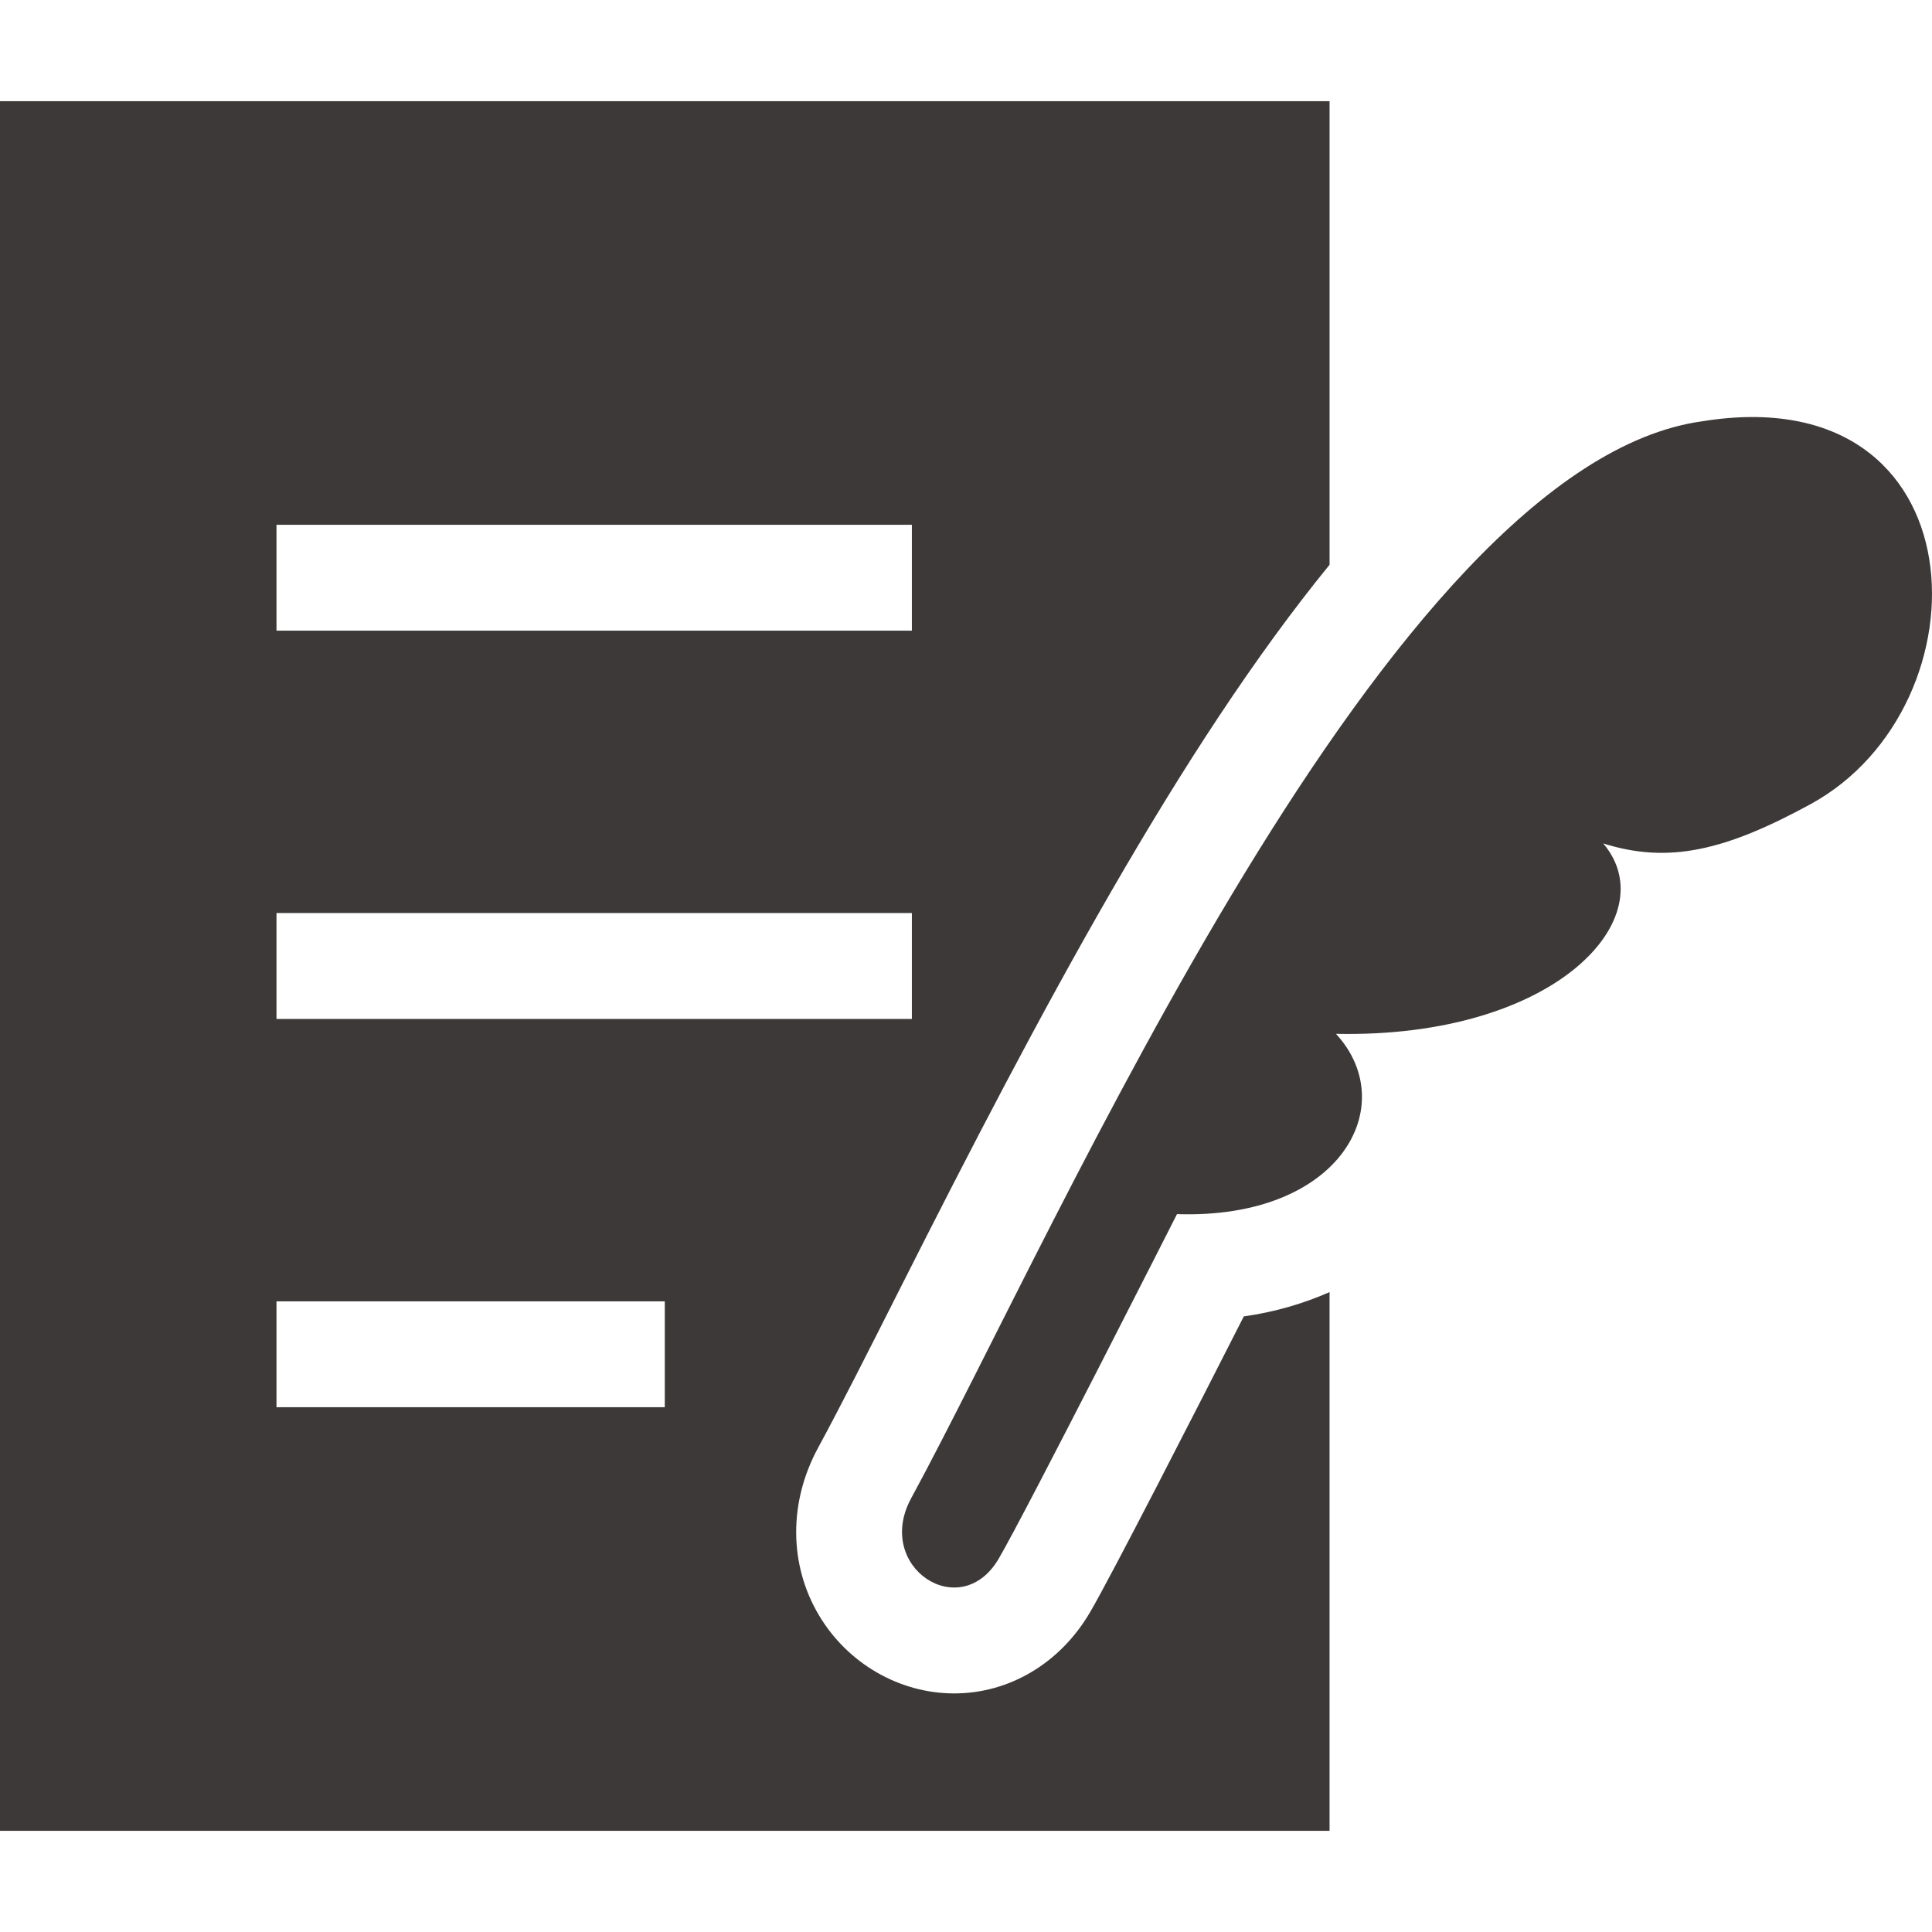
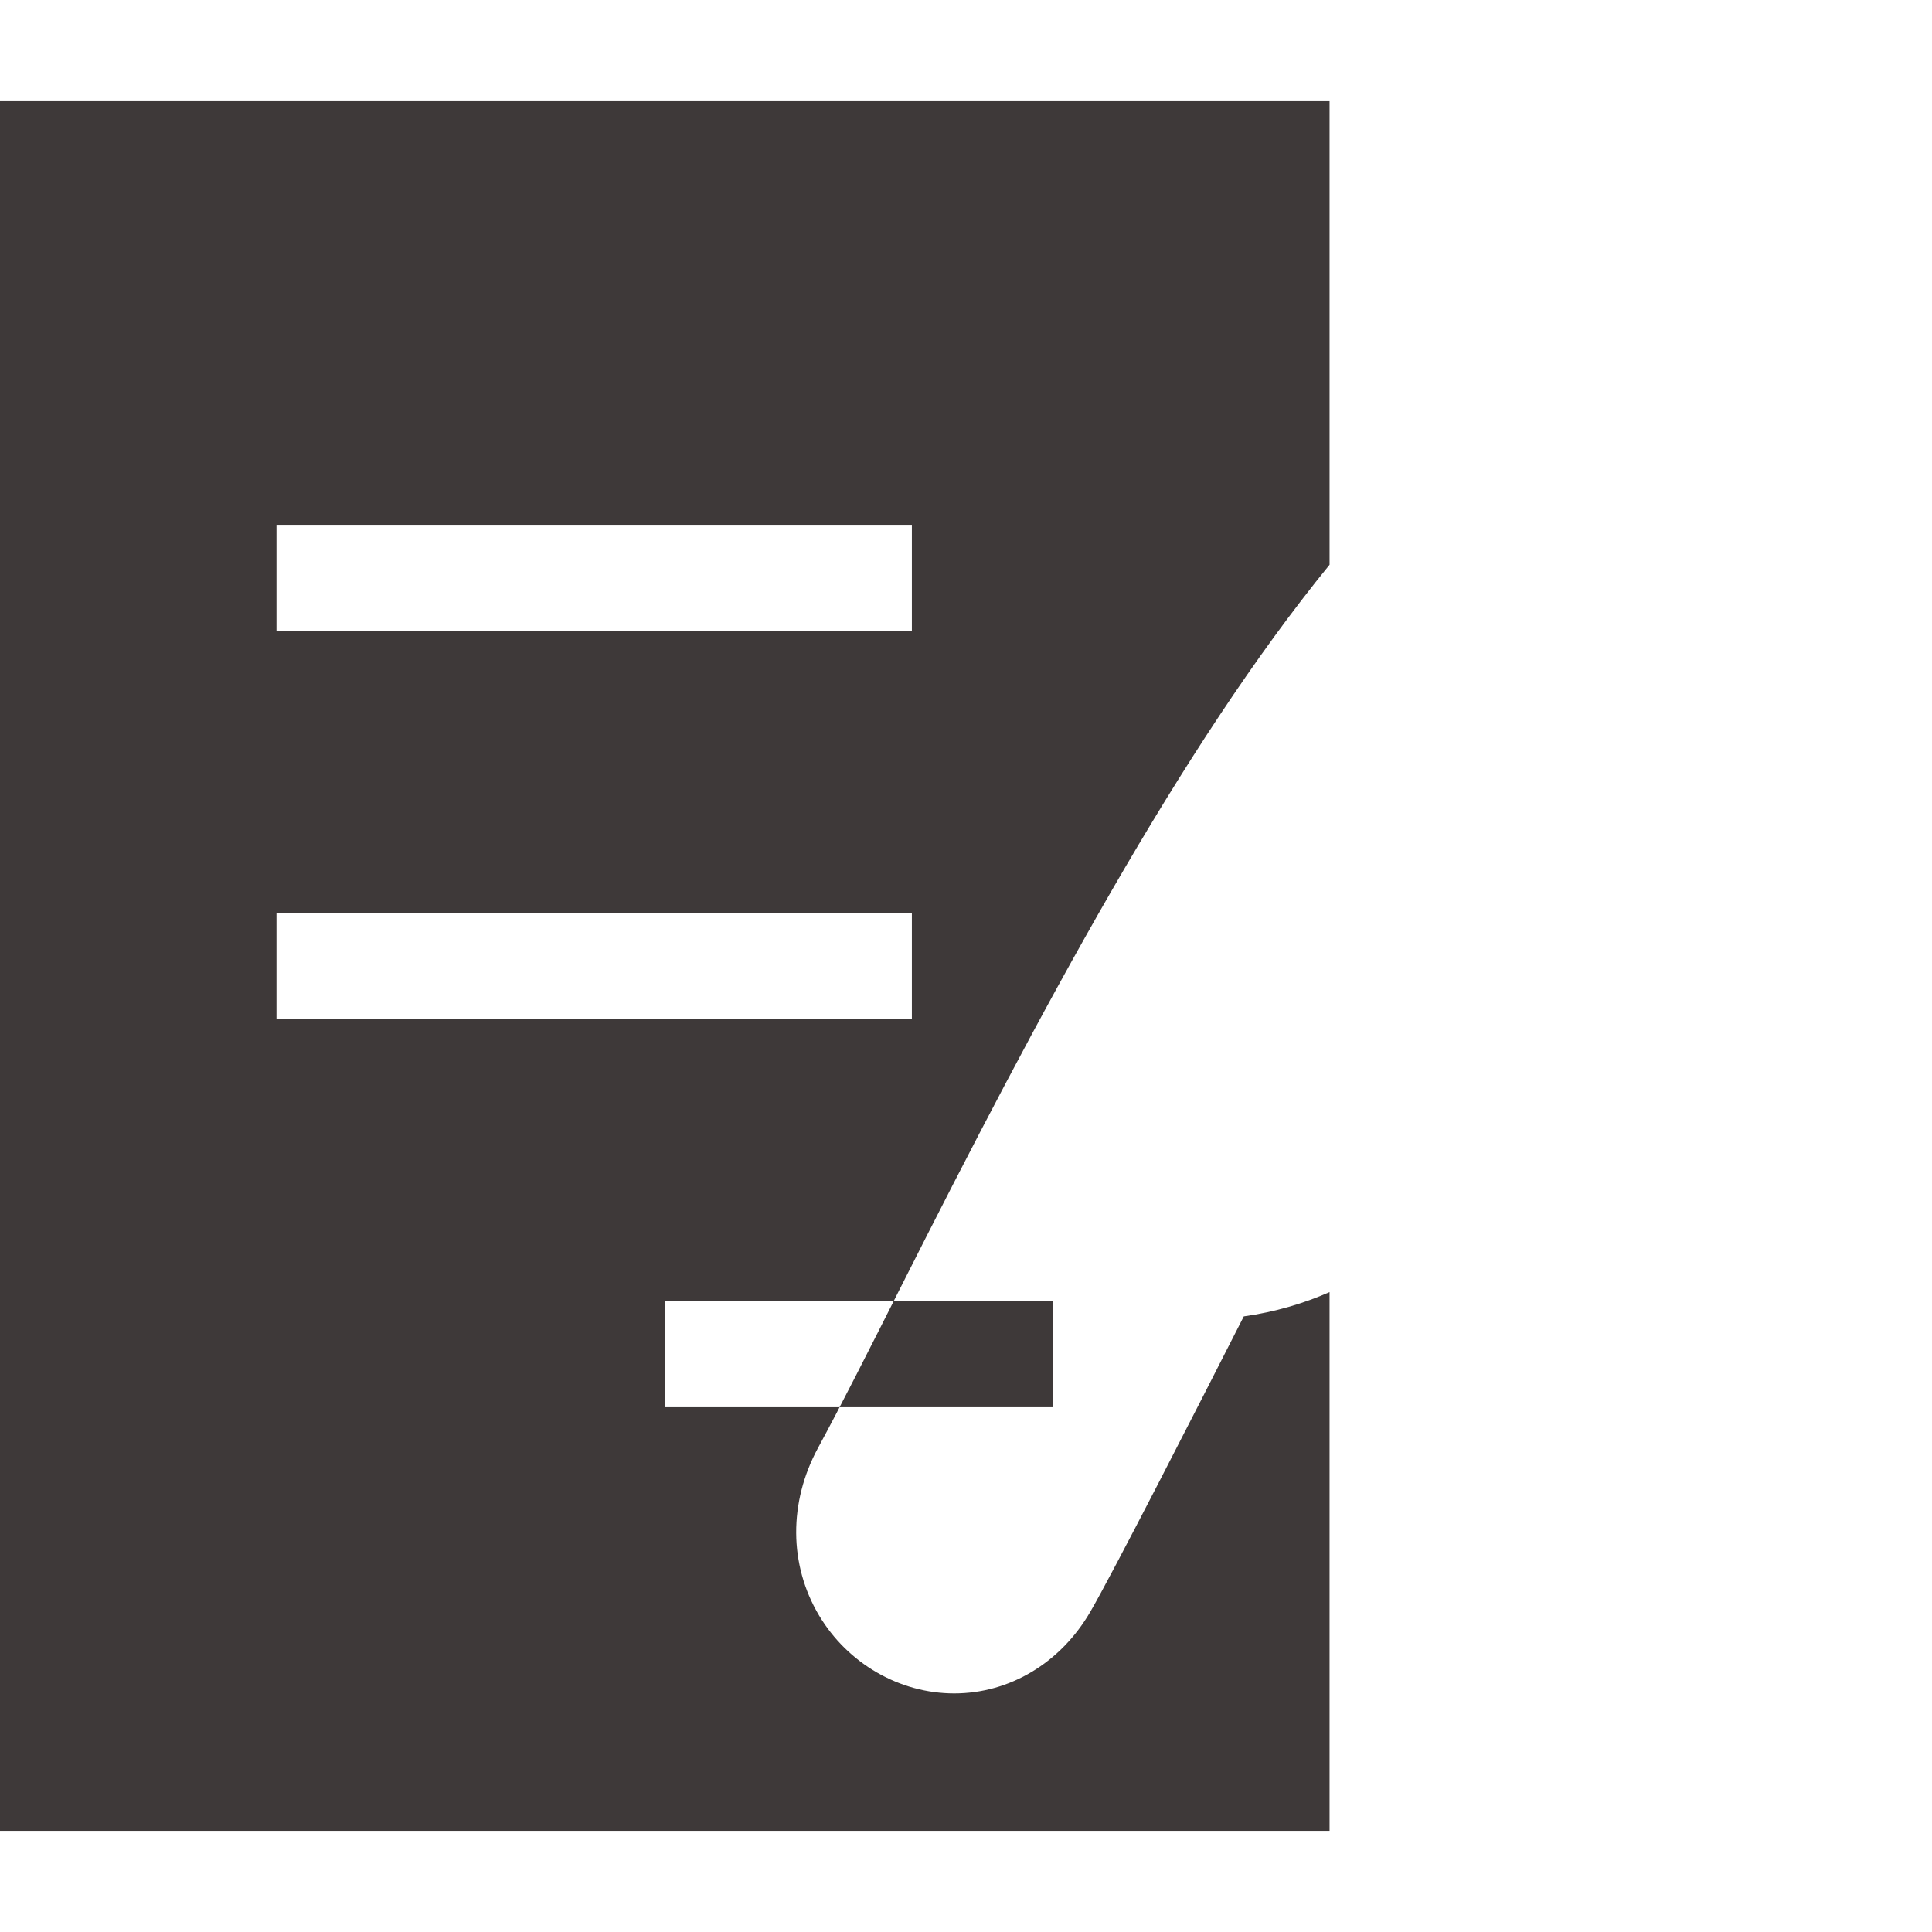
<svg xmlns="http://www.w3.org/2000/svg" version="1.1" id="_x32_" x="0px" y="0px" viewBox="0 0 512 512" style="width: 256px; height: 256px; opacity: 1;" xml:space="preserve">
  <style type="text/css">
	.st0{fill:#4B4B4B;}
</style>
  <g>
-     <path class="st0" d="M451.165,111.635c-83.342,11.482-170.429,213.09-209.71,285.45c-9.866,18.18,13.082,33.353,23.231,15.95   c7.317-12.506,47.229-91.28,47.229-91.28c43.475,1.434,59.508-28.922,42.132-47.778c58.429,1.206,87.388-30.95,70.818-50.464   c17.429,5.518,32.521,1.827,54.939-10.396C527.636,187.028,525.408,99.695,451.165,111.635z" style="fill: rgb(62, 57, 57);" />
-     <path class="st0" d="M288.904,427.204c-7.865,13.493-21.341,21.569-36.03,21.569c-14.507,0-28.237-7.929-35.837-20.7   c-7.966-13.392-8.058-29.973-0.247-44.37c6.038-11.137,13.319-25.562,21.751-42.26c37.19-73.703,74.316-143.379,113.808-191.777   V26.814H0v458.373h352.348V342.42c-6.888,3.033-14.461,5.28-22.729,6.44C317.488,372.731,294.686,417.33,288.904,427.204z    M73.274,139.068h168.382v28.064H73.274V139.068z M73.274,241.968h168.382v28.064H73.274V241.968z M176.174,372.932h-102.9v-28.064   h102.9V372.932z" style="fill: rgb(62, 57, 57);" />
+     <path class="st0" d="M288.904,427.204c-7.865,13.493-21.341,21.569-36.03,21.569c-14.507,0-28.237-7.929-35.837-20.7   c-7.966-13.392-8.058-29.973-0.247-44.37c6.038-11.137,13.319-25.562,21.751-42.26c37.19-73.703,74.316-143.379,113.808-191.777   V26.814H0v458.373h352.348V342.42c-6.888,3.033-14.461,5.28-22.729,6.44C317.488,372.731,294.686,417.33,288.904,427.204z    M73.274,139.068h168.382v28.064H73.274V139.068z M73.274,241.968h168.382v28.064H73.274V241.968z M176.174,372.932v-28.064   h102.9V372.932z" style="fill: rgb(62, 57, 57);" />
  </g>
</svg>